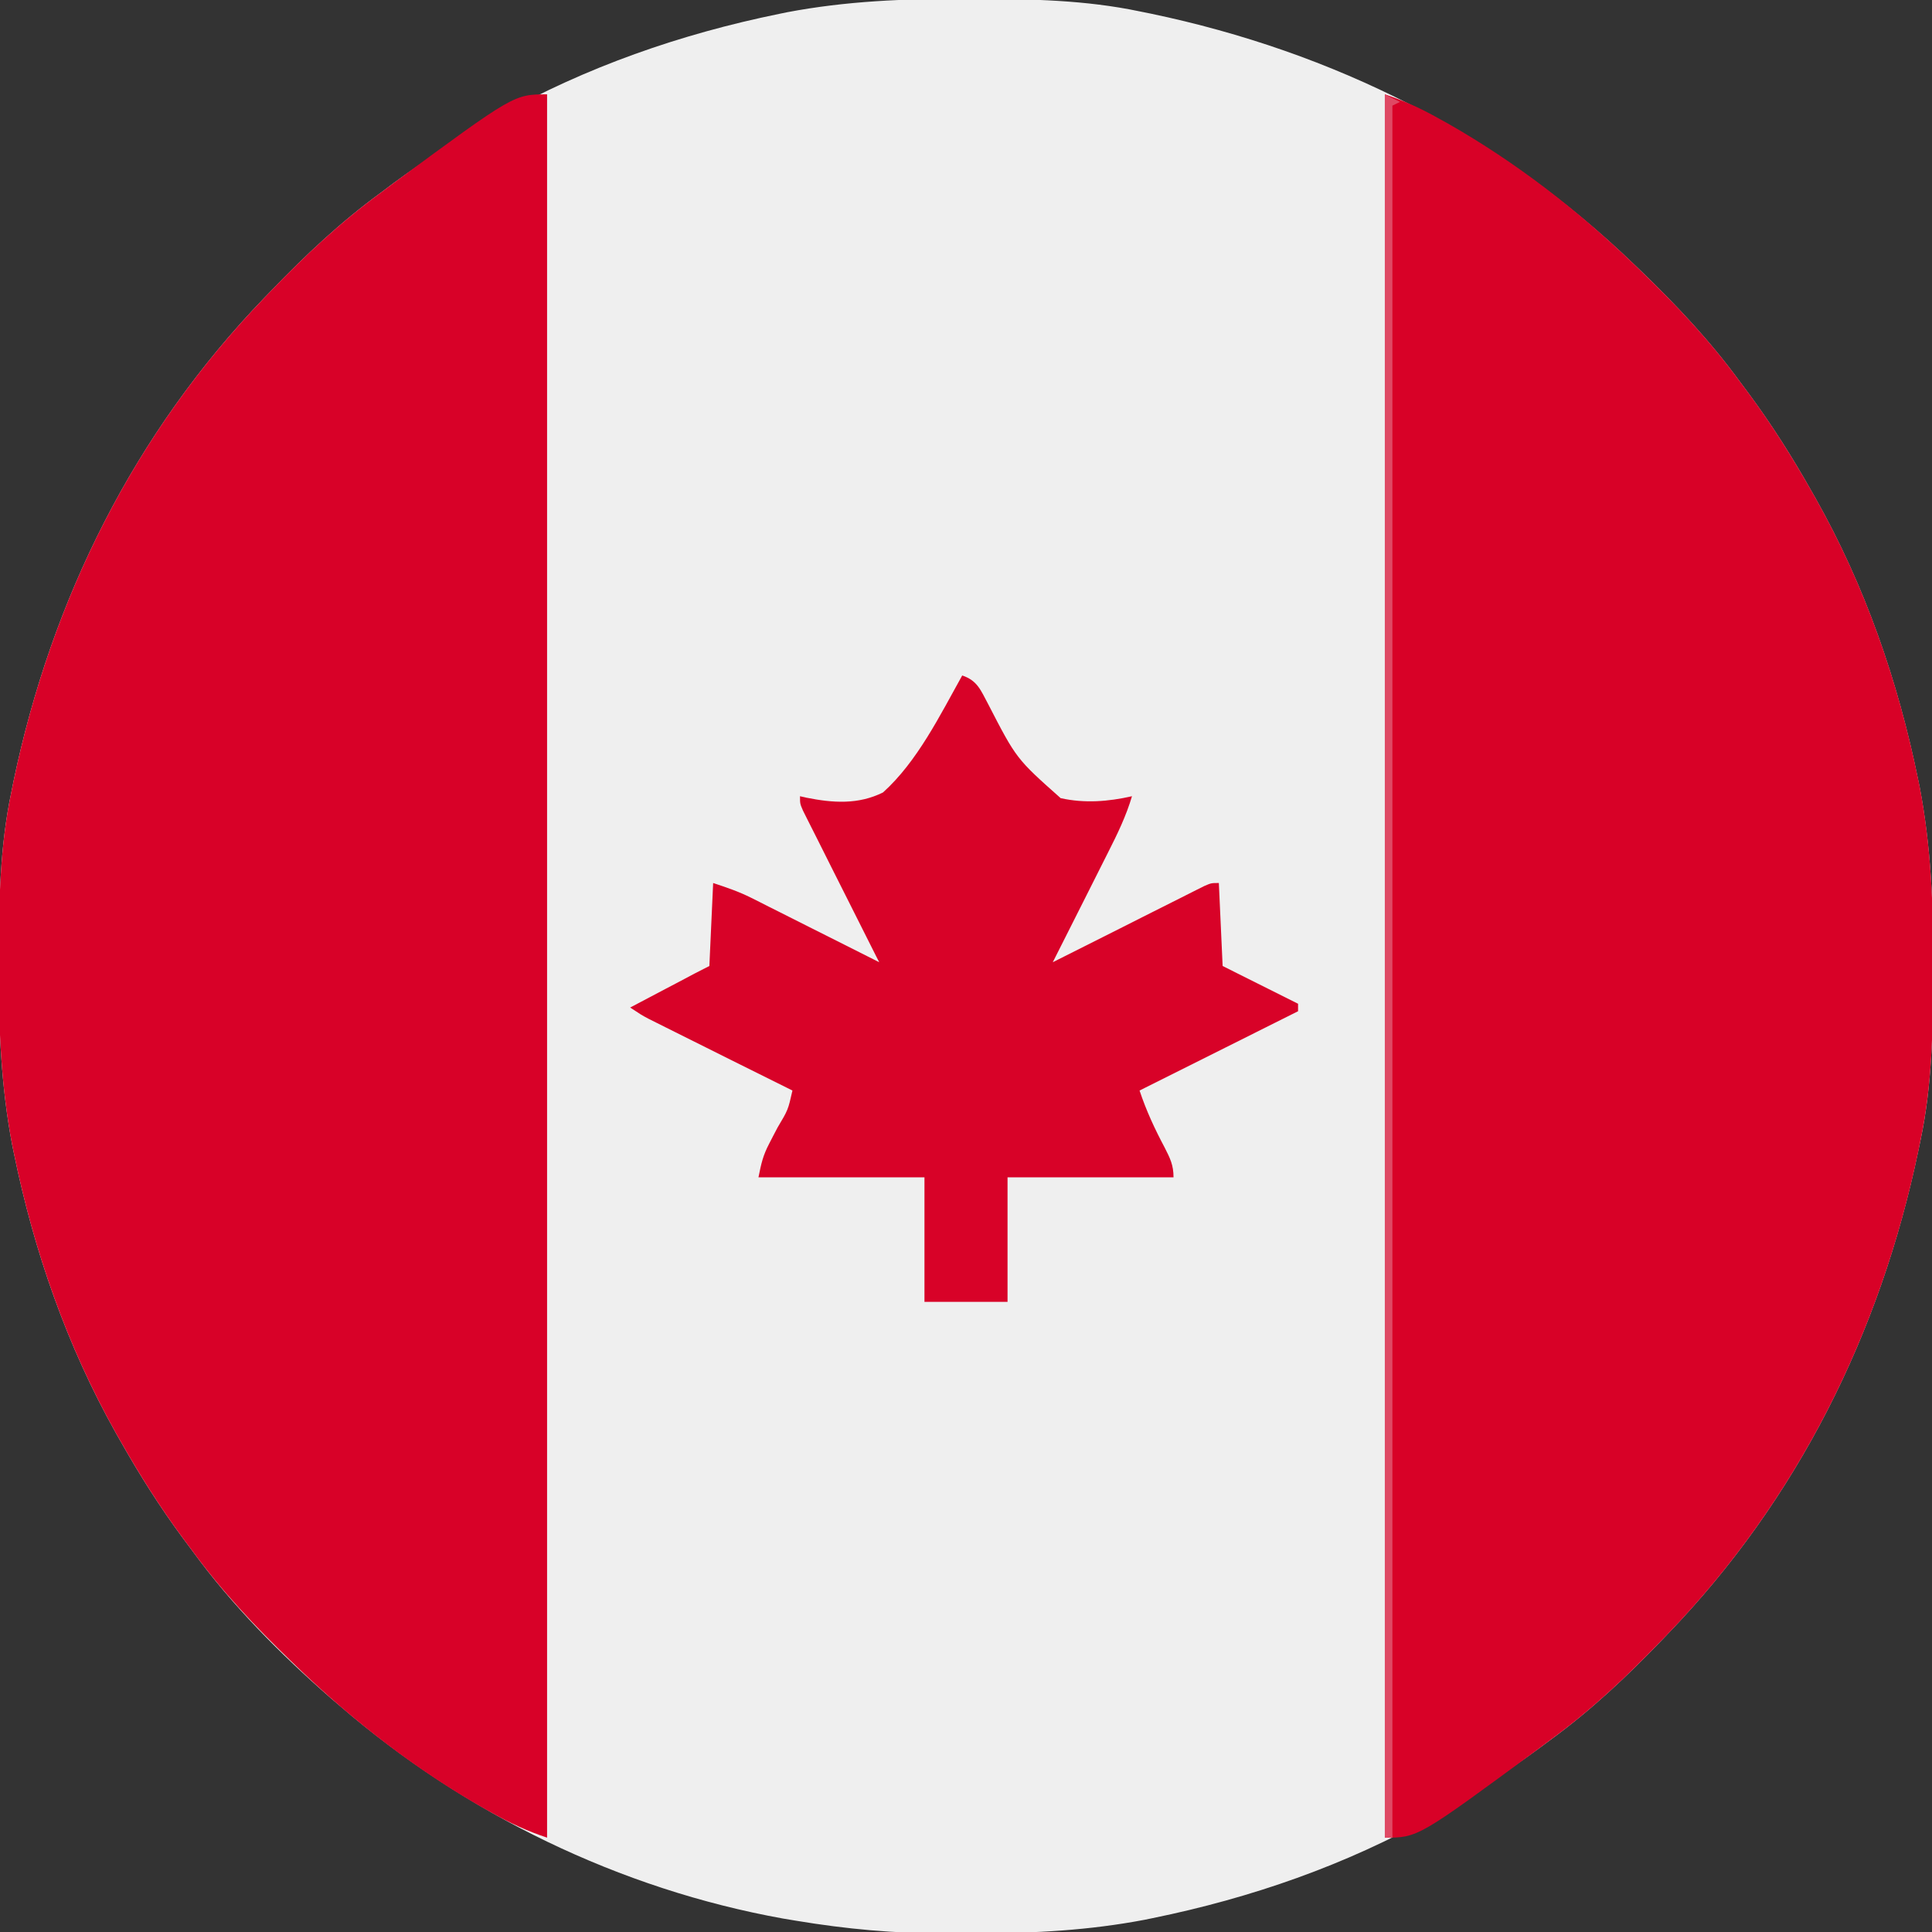
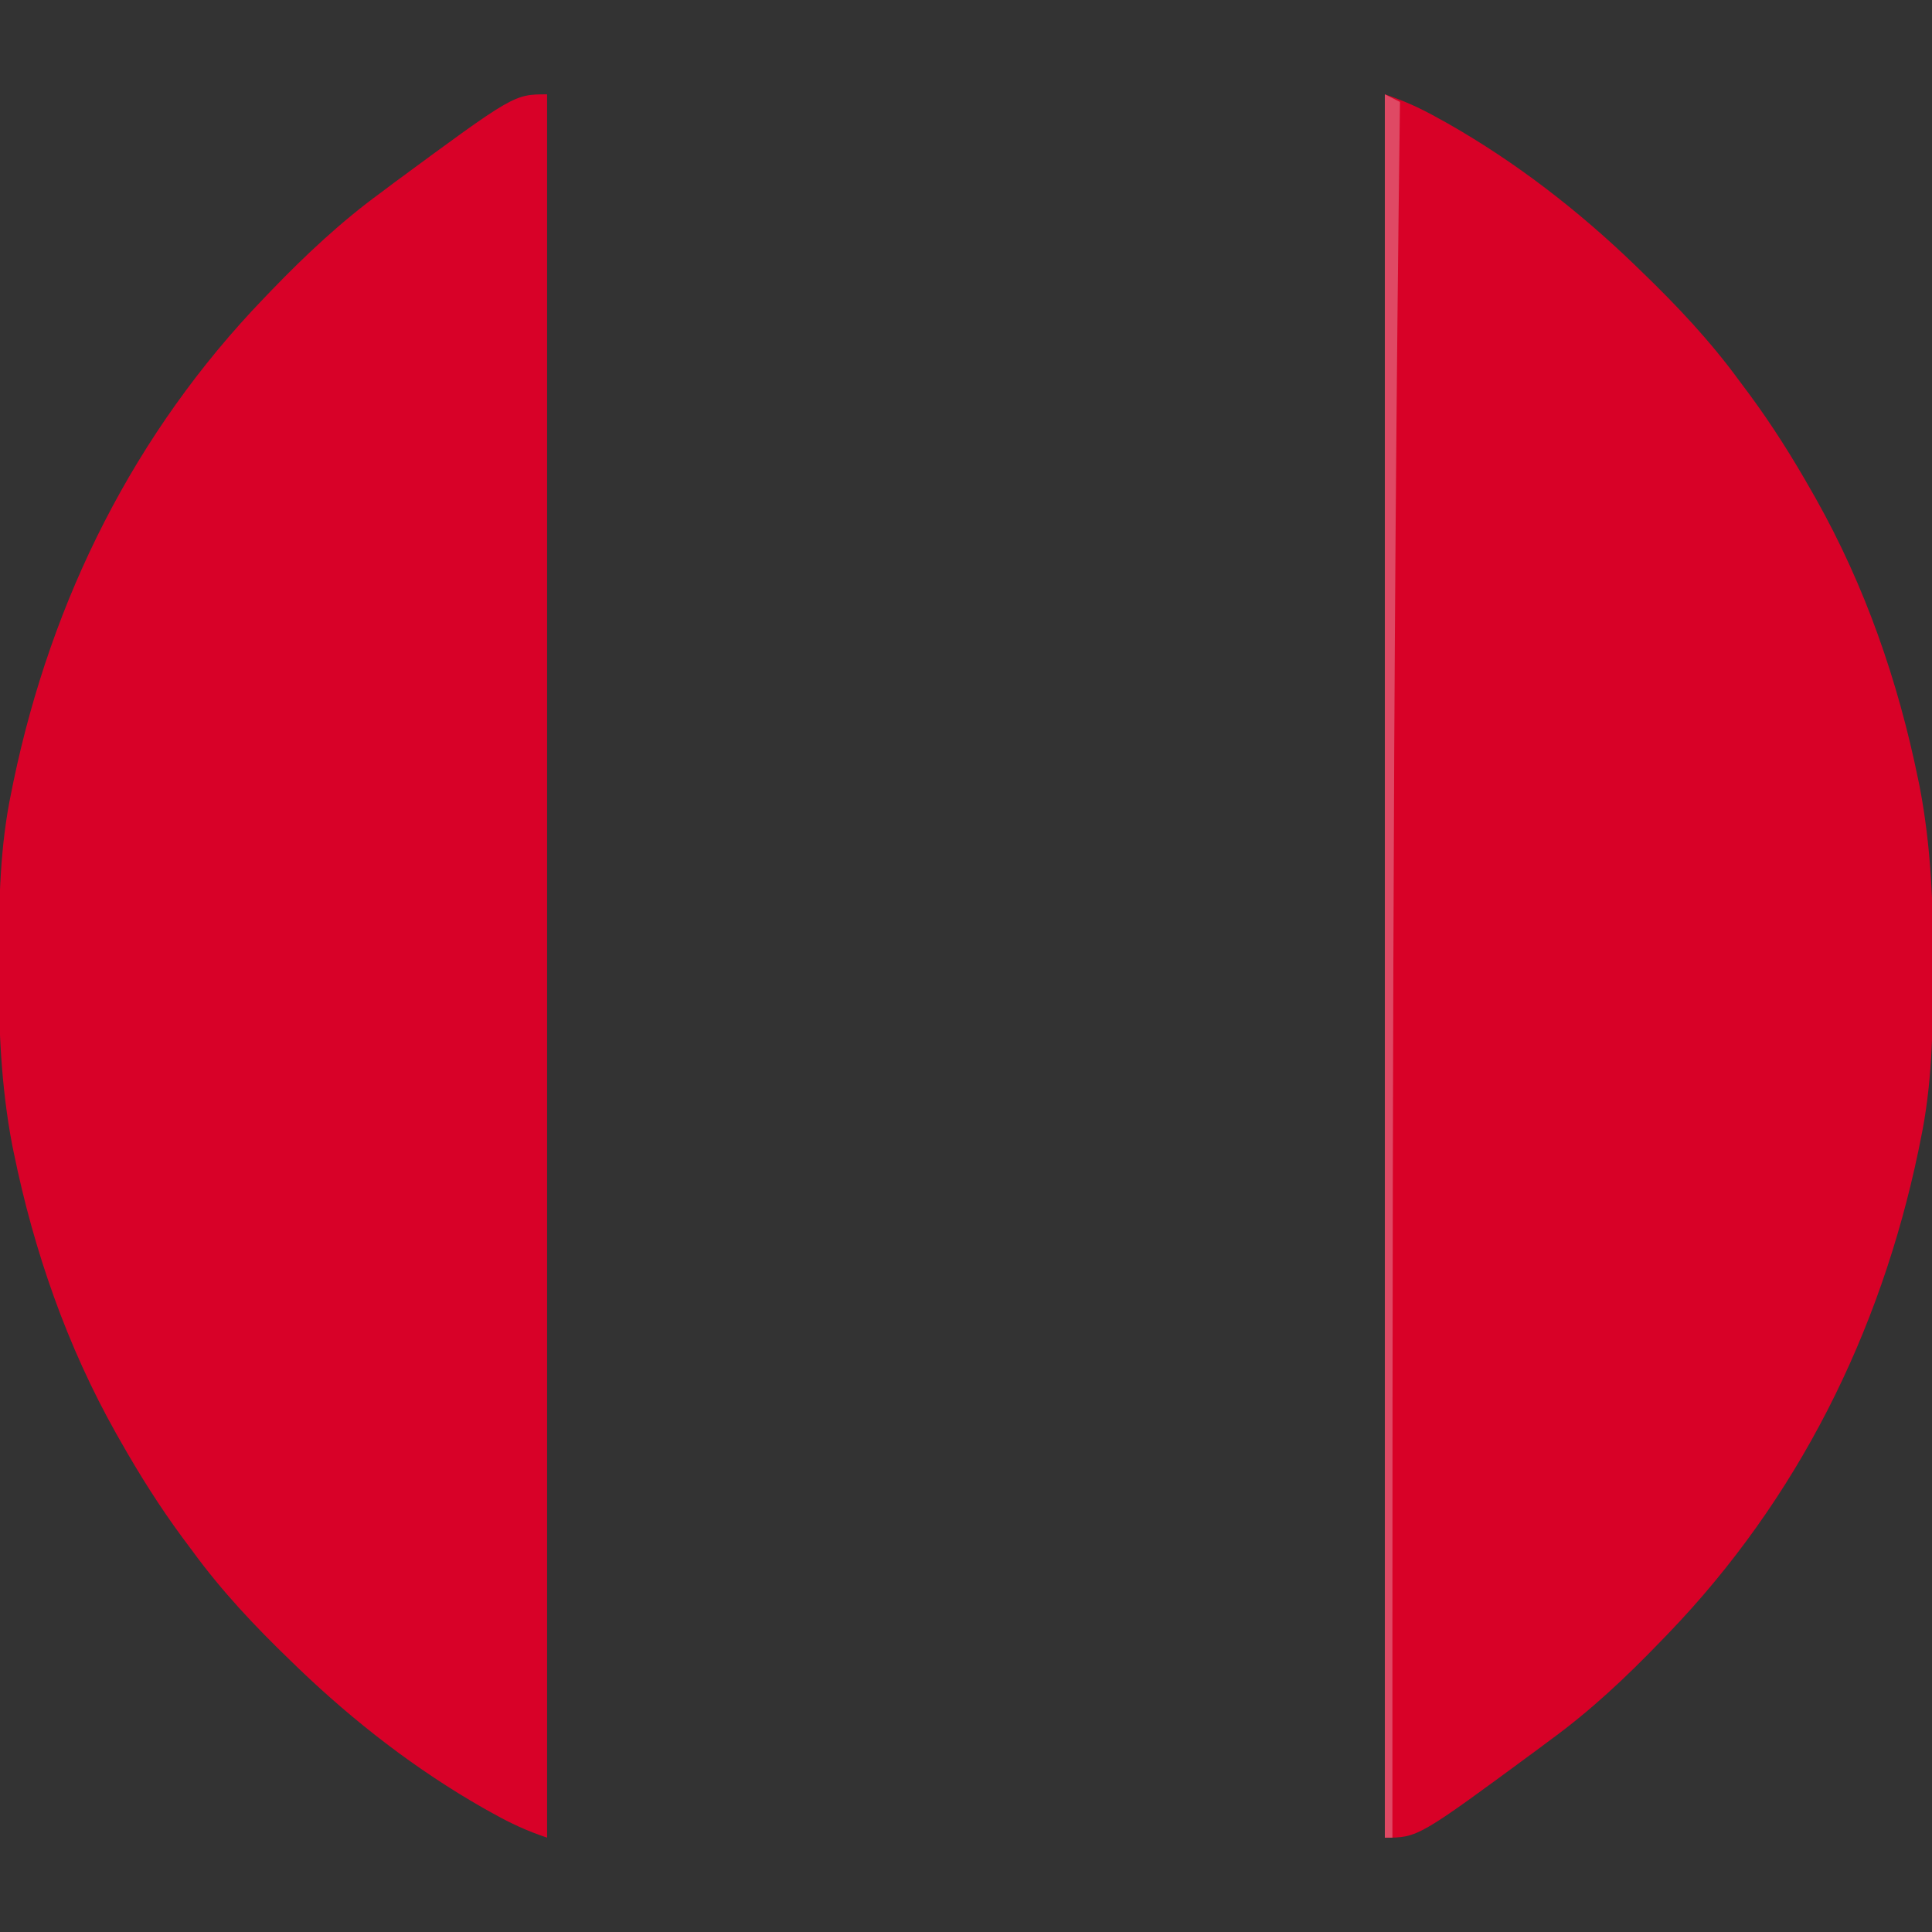
<svg xmlns="http://www.w3.org/2000/svg" width="24" height="24" viewBox="0 0 24 24" fill="none">
  <rect x="0" y="0" width="24" height="24" fill="#333333" stroke="none" />
  <g clip-path="url(#clip0_4705_323)">
-     <path d="M11.982 -0.014C12.029 -0.014 12.077 -0.014 12.126 -0.014C12.811 -0.012 13.483 -7.52583e-05 14.155 0.141C14.201 0.15 14.247 0.159 14.294 0.169C16.562 0.643 18.624 1.671 20.296 3.281C20.342 3.326 20.342 3.326 20.39 3.371C20.834 3.8 21.244 4.236 21.609 4.735C21.649 4.789 21.689 4.842 21.729 4.896C22.012 5.28 22.265 5.679 22.499 6.094C22.518 6.127 22.537 6.16 22.556 6.194C23.167 7.279 23.577 8.459 23.826 9.677C23.833 9.711 23.84 9.744 23.847 9.779C23.987 10.512 24.017 11.238 24.014 11.983C24.014 12.03 24.014 12.078 24.014 12.127C24.011 12.812 24 13.484 23.859 14.156C23.845 14.225 23.845 14.225 23.83 14.295C23.356 16.563 22.329 18.625 20.718 20.297C20.688 20.328 20.659 20.359 20.628 20.391C20.2 20.835 19.764 21.245 19.265 21.61C19.211 21.65 19.157 21.69 19.103 21.73C18.719 22.013 18.32 22.265 17.905 22.5C17.872 22.519 17.839 22.538 17.805 22.557C16.721 23.168 15.541 23.578 14.322 23.827C14.289 23.834 14.255 23.841 14.22 23.848C13.532 23.979 12.851 24.017 12.153 24.015C12.015 24.015 11.877 24.016 11.739 24.017C11.112 24.019 10.508 23.963 9.89 23.86C9.81 23.846 9.81 23.846 9.728 23.833C7.7 23.468 5.776 22.532 4.218 21.188C4.183 21.158 4.148 21.128 4.112 21.098C3.479 20.544 2.885 19.946 2.39 19.266C2.35 19.212 2.31 19.158 2.269 19.104C1.986 18.72 1.734 18.322 1.499 17.906C1.48 17.873 1.462 17.84 1.442 17.806C0.832 16.721 0.421 15.542 0.172 14.323C0.165 14.29 0.158 14.256 0.151 14.221C0.012 13.488 -0.018 12.763 -0.015 12.018C-0.015 11.97 -0.015 11.922 -0.015 11.873C-0.013 11.188 -0.001 10.517 0.14 9.844C0.149 9.798 0.158 9.753 0.168 9.705C0.642 7.438 1.67 5.376 3.28 3.703C3.31 3.672 3.34 3.641 3.37 3.61C3.799 3.165 4.235 2.755 4.734 2.391C4.788 2.351 4.841 2.31 4.895 2.27C5.279 1.987 5.678 1.735 6.093 1.5C6.126 1.481 6.159 1.462 6.193 1.443C7.278 0.832 8.458 0.422 9.676 0.173C9.71 0.166 9.743 0.159 9.778 0.152C10.511 0.013 11.237 -0.017 11.982 -0.014Z" fill="#EFEFEF" />
    <path d="M6.796 1.172C6.796 8.318 6.796 15.465 6.796 22.828C6.548 22.745 6.348 22.653 6.122 22.526C6.085 22.506 6.048 22.485 6.01 22.464C5.169 21.985 4.399 21.389 3.702 20.719C3.671 20.689 3.641 20.66 3.609 20.629C3.164 20.2 2.754 19.765 2.39 19.266C2.35 19.212 2.309 19.158 2.269 19.104C1.986 18.72 1.734 18.321 1.499 17.906C1.48 17.873 1.462 17.84 1.442 17.806C0.832 16.721 0.421 15.541 0.172 14.323C0.165 14.29 0.158 14.256 0.151 14.221C0.012 13.488 -0.018 12.762 -0.015 12.018C-0.015 11.97 -0.015 11.922 -0.015 11.873C-0.013 11.188 -0.001 10.516 0.14 9.844C0.149 9.798 0.158 9.752 0.168 9.705C0.642 7.437 1.67 5.375 3.28 3.703C3.31 3.672 3.34 3.641 3.37 3.609C3.799 3.165 4.235 2.755 4.734 2.391C4.788 2.35 4.841 2.31 4.895 2.27C6.385 1.172 6.385 1.172 6.796 1.172Z" fill="#D80128" />
    <path d="M17.203 1.172C17.451 1.255 17.651 1.347 17.877 1.474C17.914 1.494 17.951 1.515 17.989 1.536C18.83 2.015 19.601 2.611 20.297 3.281C20.328 3.311 20.359 3.341 20.39 3.371C20.835 3.8 21.245 4.236 21.609 4.734C21.65 4.788 21.69 4.842 21.73 4.896C22.013 5.28 22.265 5.679 22.5 6.094C22.528 6.143 22.528 6.143 22.557 6.194C23.168 7.279 23.578 8.459 23.827 9.677C23.834 9.71 23.841 9.744 23.848 9.779C23.988 10.512 24.017 11.238 24.015 11.982C24.015 12.054 24.015 12.054 24.014 12.127C24.012 12.812 24 13.484 23.859 14.156C23.845 14.225 23.845 14.225 23.831 14.295C23.357 16.563 22.329 18.625 20.719 20.297C20.674 20.343 20.674 20.343 20.629 20.39C20.2 20.835 19.765 21.245 19.266 21.609C19.212 21.65 19.158 21.69 19.104 21.73C17.614 22.828 17.614 22.828 17.203 22.828C17.203 15.682 17.203 8.535 17.203 1.172Z" fill="#D80127" />
-     <path d="M11.953 8.391C12.145 8.455 12.185 8.58 12.276 8.748C12.626 9.426 12.626 9.426 13.176 9.915C13.474 9.981 13.766 9.958 14.062 9.891C13.989 10.138 13.881 10.36 13.765 10.589C13.735 10.648 13.735 10.648 13.705 10.708C13.643 10.832 13.58 10.956 13.518 11.08C13.475 11.165 13.433 11.249 13.39 11.334C13.286 11.54 13.182 11.747 13.078 11.953C13.115 11.935 13.115 11.935 13.152 11.916C13.406 11.788 13.66 11.66 13.914 11.533C14.009 11.485 14.104 11.437 14.199 11.389C14.335 11.321 14.471 11.252 14.607 11.184C14.65 11.163 14.692 11.141 14.736 11.119C14.775 11.099 14.815 11.079 14.855 11.059C14.89 11.042 14.925 11.024 14.961 11.006C15.047 10.969 15.047 10.969 15.141 10.969C15.156 11.309 15.172 11.649 15.188 12C15.497 12.155 15.806 12.309 16.125 12.469C16.125 12.5 16.125 12.531 16.125 12.562C15.15 13.05 15.15 13.05 14.156 13.547C14.24 13.799 14.343 14.02 14.466 14.252C14.535 14.387 14.578 14.472 14.578 14.625C13.898 14.625 13.217 14.625 12.516 14.625C12.516 15.136 12.516 15.646 12.516 16.172C12.175 16.172 11.835 16.172 11.484 16.172C11.484 15.661 11.484 15.151 11.484 14.625C10.804 14.625 10.123 14.625 9.422 14.625C9.457 14.45 9.478 14.355 9.555 14.207C9.572 14.174 9.589 14.142 9.606 14.108C9.624 14.075 9.641 14.041 9.659 14.007C9.79 13.787 9.79 13.787 9.844 13.547C9.821 13.535 9.797 13.524 9.774 13.512C9.532 13.392 9.291 13.272 9.05 13.152C8.96 13.107 8.87 13.062 8.78 13.017C8.651 12.953 8.522 12.888 8.393 12.824C8.352 12.804 8.312 12.784 8.271 12.763C8.214 12.735 8.214 12.735 8.157 12.706C8.107 12.681 8.107 12.681 8.057 12.656C7.969 12.609 7.969 12.609 7.828 12.516C7.975 12.438 8.121 12.361 8.268 12.284C8.309 12.262 8.351 12.24 8.394 12.218C8.434 12.197 8.474 12.176 8.515 12.154C8.57 12.125 8.57 12.125 8.626 12.095C8.688 12.063 8.75 12.031 8.812 12C8.828 11.66 8.843 11.319 8.859 10.969C9.033 11.027 9.177 11.075 9.336 11.155C9.372 11.173 9.407 11.191 9.444 11.209C9.482 11.228 9.519 11.247 9.558 11.267C9.597 11.286 9.636 11.306 9.676 11.326C9.801 11.388 9.925 11.451 10.049 11.514C10.133 11.556 10.218 11.599 10.302 11.641C10.509 11.745 10.716 11.849 10.922 11.953C10.903 11.916 10.903 11.916 10.884 11.879C10.757 11.625 10.629 11.371 10.501 11.117C10.454 11.022 10.406 10.927 10.358 10.833C10.29 10.697 10.221 10.56 10.153 10.424C10.131 10.382 10.11 10.339 10.088 10.295C10.068 10.256 10.048 10.216 10.028 10.176C10.01 10.141 9.993 10.106 9.975 10.07C9.938 9.984 9.938 9.984 9.938 9.891C9.964 9.897 9.99 9.903 10.017 9.909C10.347 9.975 10.661 9.997 10.969 9.844C11.395 9.461 11.677 8.885 11.953 8.391Z" fill="#D80228" />
-     <path d="M17.203 1.172C17.296 1.218 17.296 1.218 17.391 1.266C17.344 1.289 17.344 1.289 17.297 1.312C17.297 8.413 17.297 15.513 17.297 22.828C17.266 22.828 17.235 22.828 17.203 22.828C17.203 15.682 17.203 8.535 17.203 1.172Z" fill="#DF4964" />
+     <path d="M17.203 1.172C17.296 1.218 17.296 1.218 17.391 1.266C17.297 8.413 17.297 15.513 17.297 22.828C17.266 22.828 17.235 22.828 17.203 22.828C17.203 15.682 17.203 8.535 17.203 1.172Z" fill="#DF4964" />
  </g>
  <defs>
    <clipPath id="clip0_4705_323">
      <rect width="24" height="24" fill="white" />
    </clipPath>
  </defs>
</svg>